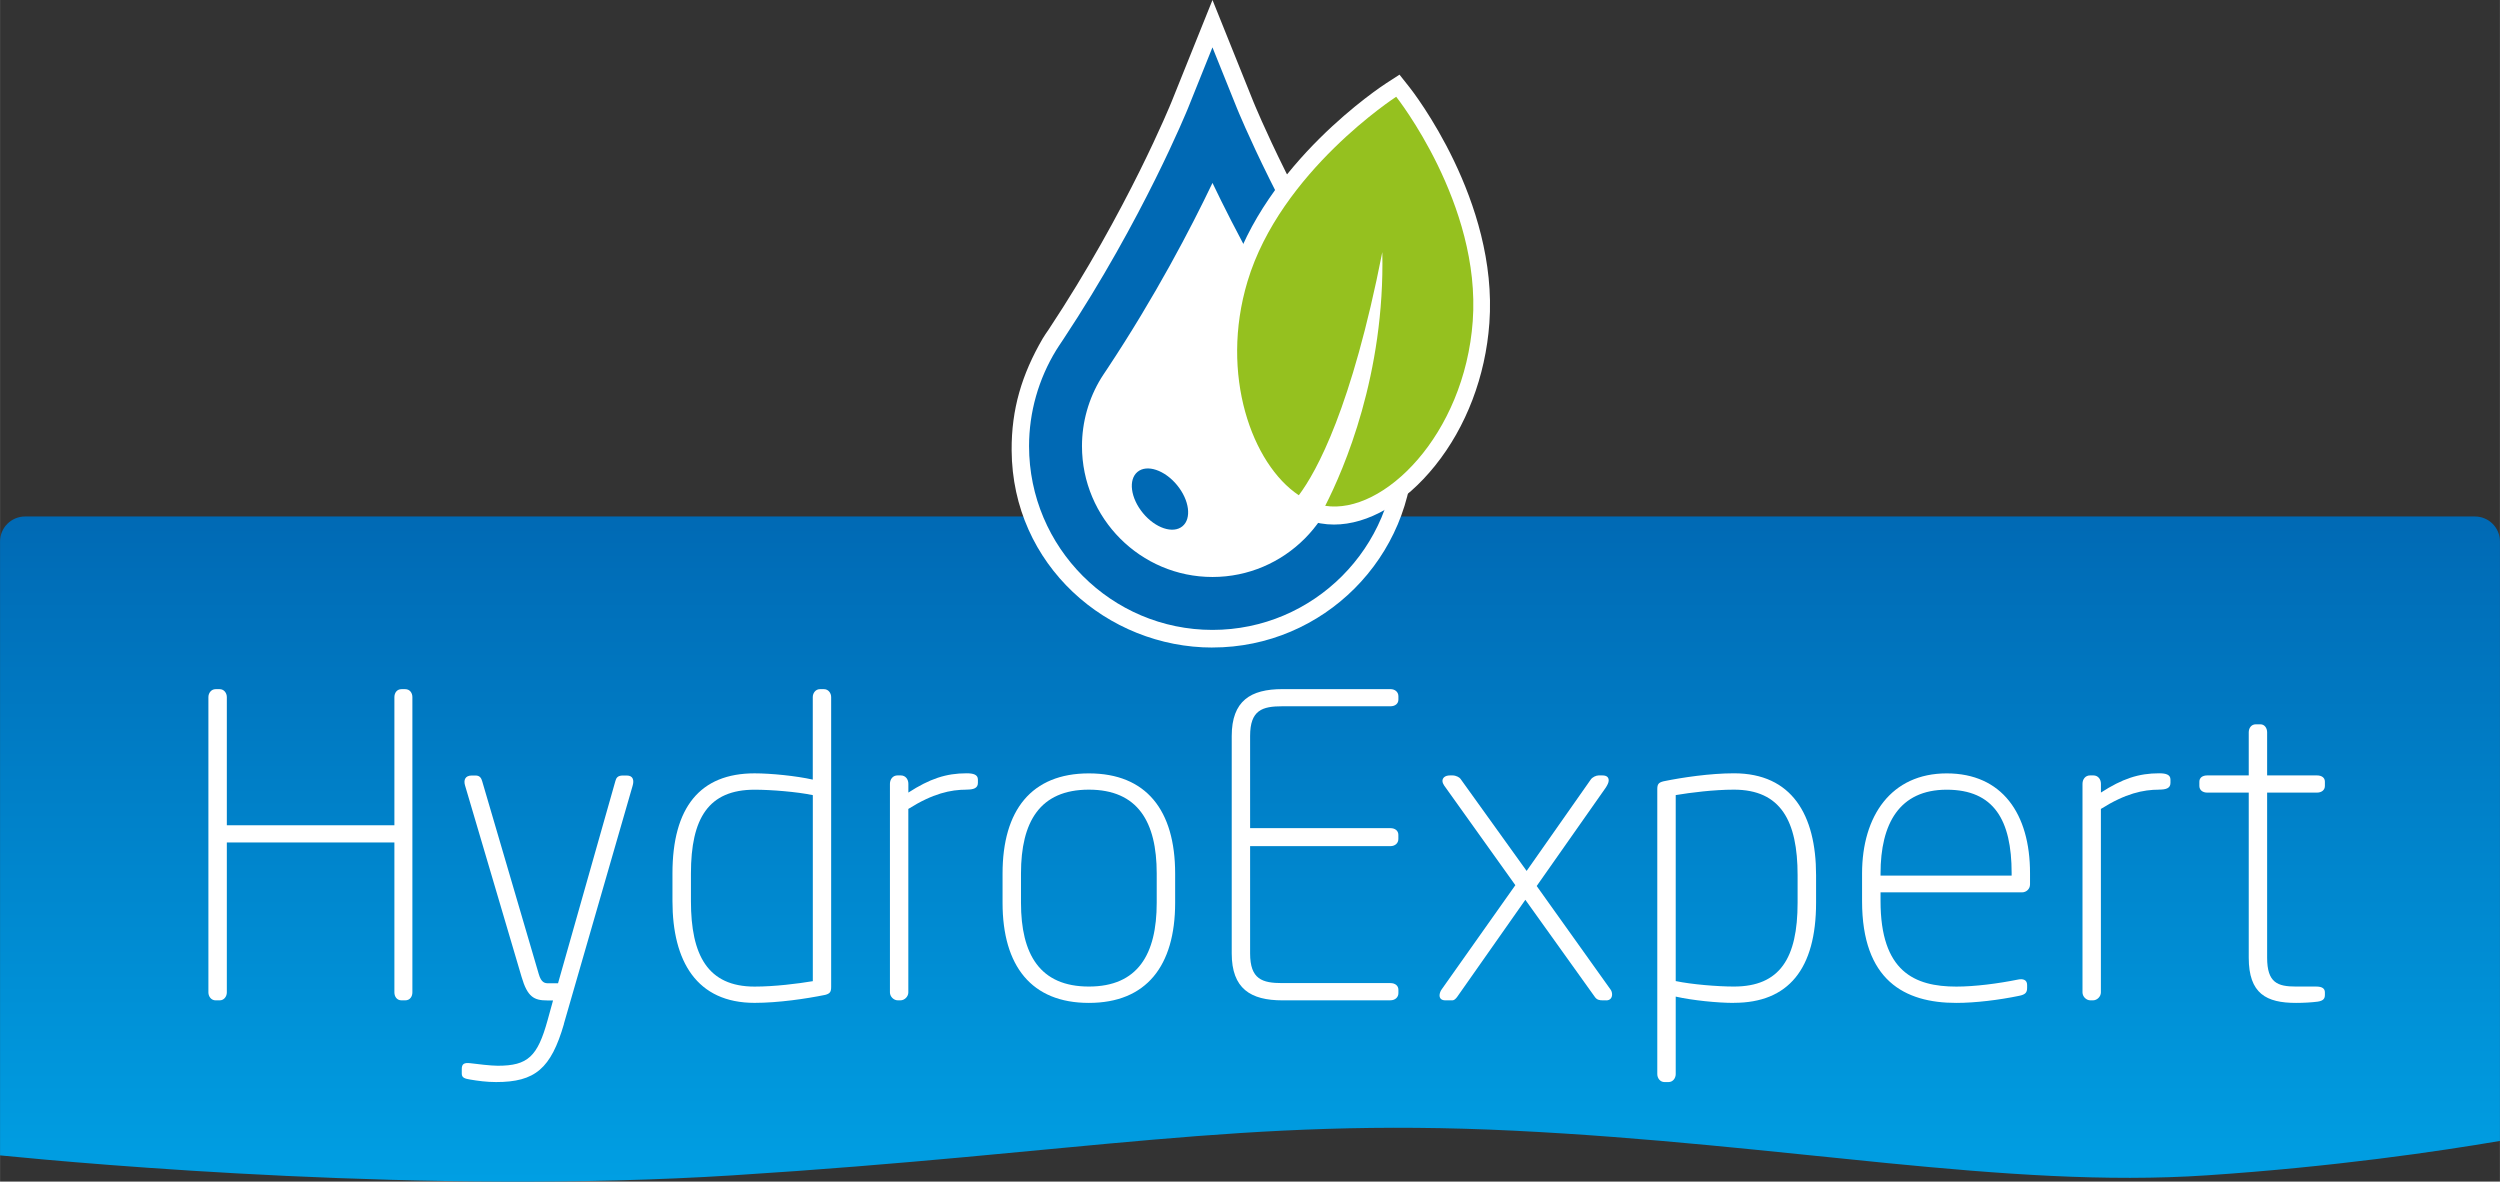
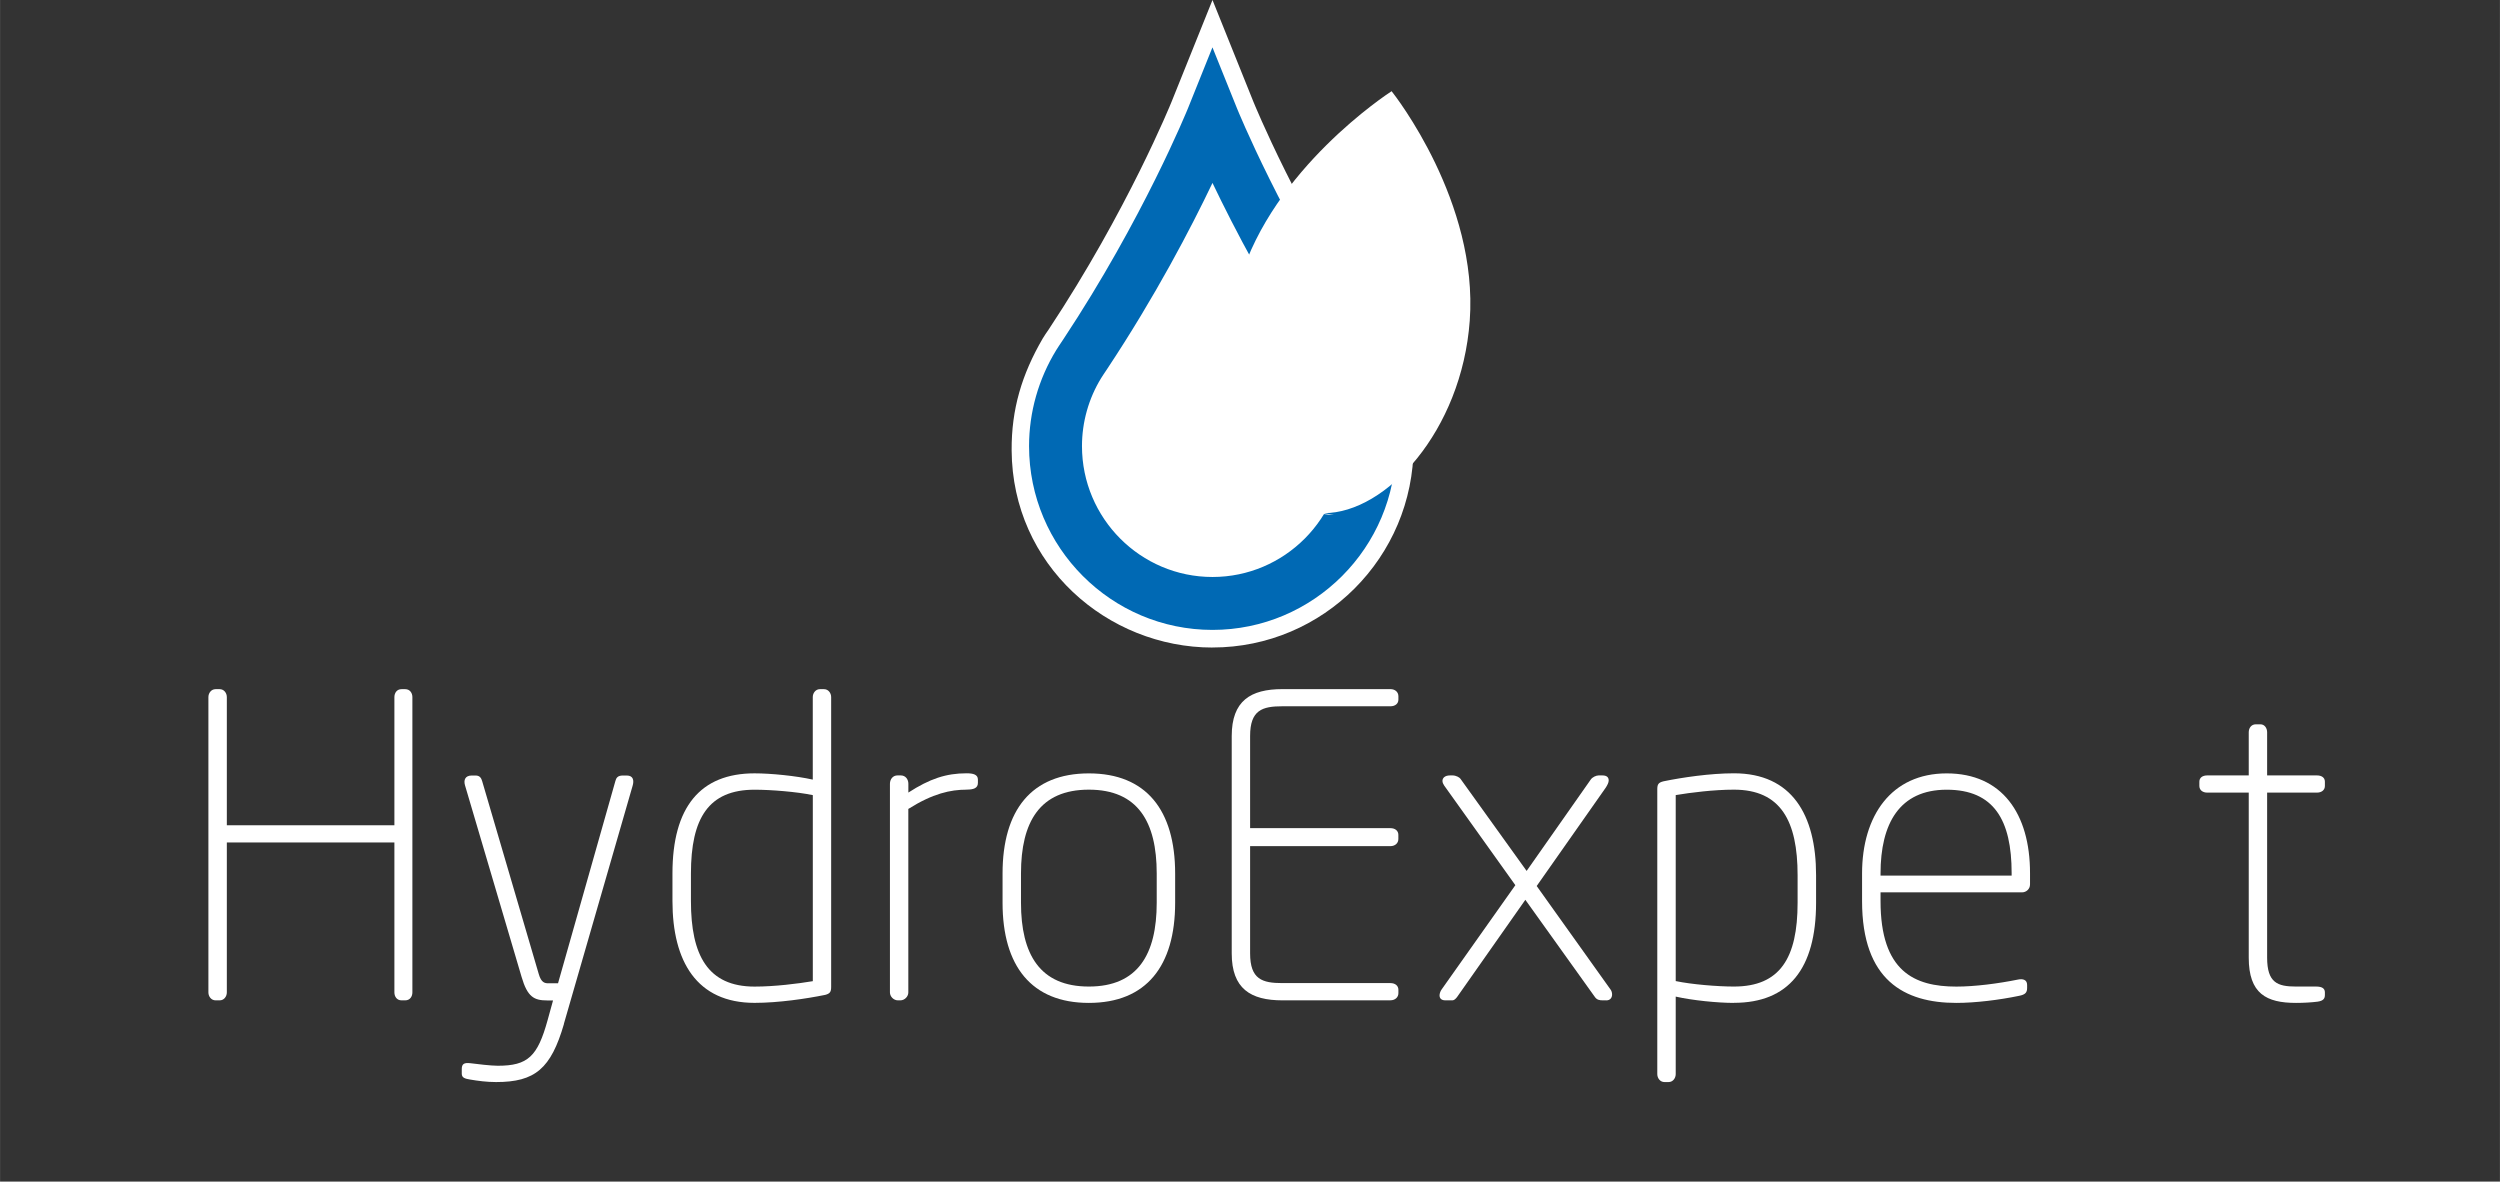
<svg xmlns="http://www.w3.org/2000/svg" id="Ebene_2" width="200mm" height="94.53mm" viewBox="0 0 566.93 267.97">
  <rect x="0" y="0" width="566.93" height="267.97" fill="#333333" stroke="none" />
  <defs>
    <clipPath id="clippath">
      <path d="M5.67,117.13c-3.13,0-5.67,2.54-5.67,5.67v139.22c20.33,2.02,97.35,8.88,166.1,4.53,80.02-5.06,115.47-13.17,177.26-10.13,61.79,3.04,111.42,13.17,157,10.13,28.83-1.92,52.82-5.46,66.57-7.81V122.8c0-3.13-2.54-5.67-5.67-5.67H5.67Z" style="fill:none;" />
    </clipPath>
    <linearGradient id="Unbenannter_Verlauf" x1="-252.82" y1="1034.82" x2="-251.82" y2="1034.82" gradientTransform="translate(156729.27 -37952.98) rotate(-90) scale(151.18 -151.18)" gradientUnits="userSpaceOnUse">
      <stop offset="0" stop-color="#009fe3" />
      <stop offset="1" stop-color="#0069b4" />
    </linearGradient>
  </defs>
  <g id="Ebene_1-2">
    <g style="clip-path:url(#clippath);">
-       <rect x="0" y="117.13" width="566.93" height="153.77" style="fill:url(#Unbenannter_Verlauf);" />
-     </g>
+       </g>
    <path d="M91.89,226.86h-.85c-1.04,0-1.61-.85-1.61-1.8v-34.01h-38v34.01c0,.95-.66,1.8-1.61,1.8h-.95c-.95,0-1.62-.85-1.62-1.8v-66.97c0-.95.67-1.8,1.62-1.8h.95c.95,0,1.61.85,1.61,1.8v29.07h38v-29.07c0-.95.57-1.8,1.61-1.8h.85c1.04,0,1.62.85,1.62,1.8v66.97c0,.95-.57,1.8-1.62,1.8" style="fill:#fff;" />
    <path d="M127.89,232.19c-2.95,10.16-6.55,13.2-15.39,13.2-2.18,0-4.18-.28-5.89-.57-1.14-.19-1.9-.38-1.9-1.33v-1.04c0-1.14.48-1.52,1.99-1.33,1.43.19,4.66.57,6.17.57,6.84,0,9.03-2.09,11.31-10.35l1.23-4.46h-1.33c-2.95,0-4.47-.76-5.8-5.32l-12.82-43.41c-.38-1.23,0-2.28,1.52-2.28h.85c1.04,0,1.33.67,1.52,1.33l12.82,43.7c.57,2,1.43,2.09,2.18,2.09h2.19l13.01-45.88c.19-.67.48-1.24,1.71-1.24h.85c1.52,0,1.71,1.14,1.33,2.38l-15.58,53.96Z" style="fill:#fff;" />
    <path d="M187.07,225.63c-4.18.85-10.54,1.8-15.96,1.8-13.11,0-18.62-9.4-18.62-23.08v-6.27c0-15.01,6.27-22.7,18.62-22.7,3.71,0,9.4.57,13.2,1.42v-18.71c0-.95.67-1.8,1.61-1.8h.95c.95,0,1.61.86,1.61,1.8v65.74c0,1.14-.29,1.52-1.42,1.81M184.32,180.32c-3.61-.76-9.5-1.23-13.2-1.23-10.45,0-14.44,6.46-14.44,19v6.27c0,12.25,3.8,19.38,14.44,19.38,4.56,0,9.79-.66,13.2-1.23v-42.18Z" style="fill:#fff;" />
    <path d="M219.18,179.08c-3.61,0-7.6.85-13.2,4.37v41.61c0,.95-.85,1.8-1.8,1.8h-.57c-.95,0-1.8-.85-1.8-1.8v-47.31c0-1.04.67-1.9,1.71-1.9h.76c1.05,0,1.71.86,1.71,1.9v1.99c4.85-3.13,8.55-4.37,13.2-4.37,1.52,0,2.57.29,2.57,1.42v.76c0,1.23-1.05,1.52-2.57,1.52" style="fill:#fff;" />
    <path d="M246.92,227.44c-13.01,0-19.57-8.36-19.57-22.7v-6.65c0-14.34,6.55-22.7,19.57-22.7s19.57,8.36,19.57,22.7v6.65c0,14.34-6.55,22.7-19.57,22.7M262.31,198.08c0-11.68-4.27-19-15.39-19s-15.39,7.31-15.39,19v6.65c0,11.68,4.27,19,15.39,19s15.39-7.32,15.39-19v-6.65Z" style="fill:#fff;" />
    <path d="M315.32,226.86h-24.51c-7.22,0-11.49-2.66-11.49-10.64v-49.3c0-7.98,4.27-10.64,11.49-10.64h24.51c1.04,0,1.8.66,1.8,1.61v.76c0,.95-.76,1.52-1.8,1.52h-24.51c-4.56,0-7.32.86-7.32,6.74v20.9h31.82c1.04,0,1.8.57,1.8,1.52v.95c0,.95-.76,1.61-1.8,1.61h-31.82v24.32c0,5.89,2.76,6.74,7.32,6.74h24.51c1.04,0,1.8.57,1.8,1.52v.76c0,.95-.76,1.62-1.8,1.62" style="fill:#fff;" />
    <path d="M364.24,226.86h-.76c-.76,0-1.33-.1-1.8-.76l-15.77-22.04-15.48,22.04c-.29.38-.66.76-1.04.76h-1.61c-.95,0-1.33-.48-1.33-1.14,0-.38.19-.95.47-1.33l16.72-23.65-16.15-22.61c-.19-.29-.38-.66-.38-1.04,0-.67.57-1.24,1.71-1.24h.57c.85,0,1.61.48,1.8.76l15.01,20.9,14.53-20.71c.38-.57,1.24-.95,1.8-.95h.86c1.04,0,1.42.48,1.42,1.14,0,.48-.29,1.04-.66,1.62l-15.67,22.32,16.81,23.56c.19.29.29.66.29,1.05,0,.66-.38,1.33-1.33,1.33" style="fill:#fff;" />
    <path d="M393.21,227.44c-3.7,0-9.4-.57-13.2-1.43v17.57c0,.95-.66,1.81-1.61,1.81h-.95c-.95,0-1.62-.85-1.62-1.81v-64.6c0-1.14.28-1.52,1.43-1.8,4.18-.86,10.54-1.81,15.96-1.81,13.11,0,18.62,9.4,18.62,23.08v6.27c0,15.01-6.27,22.7-18.62,22.7M407.65,198.46c0-12.25-3.8-19.38-14.44-19.38-4.56,0-9.78.66-13.2,1.23v42.18c3.61.76,9.5,1.24,13.2,1.24,10.45,0,14.44-6.46,14.44-19v-6.27Z" style="fill:#fff;" />
    <path d="M458.57,202.36h-32.11v2c0,15.96,7.69,19.38,17.19,19.38,4.18,0,9.4-.67,14.06-1.61.95-.19,1.99,0,1.99,1.23v.67c0,1.04-.38,1.52-1.8,1.8-4.56.95-9.97,1.61-14.25,1.61-11.78,0-21.38-5.13-21.38-23.08v-6.27c0-13.11,6.65-22.7,19.19-22.7s18.9,9.12,18.9,22.61v2.57c0,1.05-.86,1.8-1.81,1.8M456.19,197.99c0-11.97-3.99-18.9-14.72-18.9s-15.01,7.69-15.01,19v.48h29.73v-.57Z" style="fill:#fff;" />
-     <path d="M489.63,179.08c-3.61,0-7.6.85-13.2,4.37v41.61c0,.95-.86,1.8-1.8,1.8h-.57c-.95,0-1.8-.85-1.8-1.8v-47.31c0-1.04.66-1.9,1.71-1.9h.76c1.05,0,1.71.86,1.71,1.9v1.99c4.84-3.13,8.55-4.37,13.2-4.37,1.52,0,2.57.29,2.57,1.42v.76c0,1.23-1.04,1.52-2.57,1.52" style="fill:#fff;" />
    <path d="M525.63,227.15c-1.42.19-3.32.29-4.94.29-6.74,0-10.73-2.09-10.73-10.26v-37.43h-9.4c-1.05,0-1.8-.57-1.8-1.52v-.95c0-.95.76-1.43,1.8-1.43h9.4v-9.78c0-.95.57-1.81,1.61-1.81h1.04c.95,0,1.52.86,1.52,1.81v9.78h11.3c1.04,0,1.8.48,1.8,1.43v.95c0,.95-.76,1.52-1.8,1.52h-11.3v37.43c0,5.7,2.37,6.55,6.55,6.55h4.56c1.42,0,1.99.48,1.99,1.33v.57c0,.76-.29,1.33-1.61,1.52" style="fill:#fff;" />
    <path d="M274.96,146.85c-23.85,0-45.4-18.68-45.55-44.71-.06-9.39,2.33-17.24,7.02-25.33.32-.56.93-1.44,1.36-2.06,17.91-27.05,27.79-51.42,27.89-51.67l9.28-23.08,9.28,23.08c.1.24,10.04,24.72,27.89,51.66.54.77,1.28,1.93,1.59,2.42l.09.14c4.42,7.21,6.75,15.46,6.75,23.86,0,25.19-20.45,45.68-45.6,45.68" style="fill:#fff;" />
    <path d="M274.96,142.85c-22.94,0-41.6-18.7-41.6-41.68,0-7.66,2.13-15.19,6.16-21.77.05-.08,1.05-1.65,1.57-2.39,18.15-27.41,28.2-52.19,28.3-52.43l5.56-13.84,5.57,13.84c.1.25,10.18,25.09,28.29,52.43.52.74,1.35,2.04,1.52,2.31,4.09,6.67,6.22,14.19,6.22,21.85,0,22.99-18.66,41.68-41.6,41.68M274.96,41.48c-4.89,10.23-12.93,25.67-23.91,42.23l-.12.18c-.38.53-1.23,1.87-1.23,1.87-2.82,4.6-4.34,9.96-4.34,15.41,0,16.37,13.28,29.68,29.6,29.68s29.6-13.32,29.6-29.68c0-5.44-1.52-10.8-4.39-15.49,0,0-.8-1.27-1.17-1.78l-.13-.18c-10.98-16.56-19.02-32.01-23.91-42.23" style="fill:#0069b4;" />
-     <path d="M266.91,110c2.81,3.41,3.36,7.6,1.23,9.35-2.13,1.76-6.14.42-8.95-2.99-2.81-3.41-3.36-7.6-1.23-9.35,2.13-1.76,6.14-.42,8.95,2.99" style="fill:#0069b4;" />
-     <path d="M302.49,116.76c-.9,0-1.78-.08-2.64-.23-5.38-.95-10.51-4.98-14.43-11.35-5.45-8.84-9.43-24.44-4.25-41.69,7.57-25.22,33.32-42.1,34.41-42.81l1.29-.84.96,1.21c.8,1.01,19.68,25.15,17.72,52.05-1.82,24.98-18.95,43.64-33.06,43.64" style="fill:#fff;" />
-     <path d="M319.56,19.7l-2.19-2.77-2.97,1.92c-1.12.73-27.53,18.05-35.33,44.02-4.51,15.01-2.79,31.67,4.49,43.47,4.26,6.91,9.91,11.3,15.92,12.36.98.17,2,.26,3.02.26,7.76,0,16.12-4.86,22.92-13.33,7.08-8.8,11.46-20.3,12.33-32.36,2.02-27.74-17.36-52.53-18.19-53.58ZM333.97,72.82c-1.87,25.78-20.24,43.96-33.46,41.89.05-.09.1-.19.14-.29-.14-.02-.28-.03-.41-.05-1.89-.33-3.75-1.12-5.53-2.3-.06.08-.12.16-.17.24-.01,0-.02-.01-.04-.02-10.51-7.01-17.96-27.28-11.6-48.47,7.48-24.91,33.71-41.87,33.71-41.87,0,0,19.29,24.32,17.36,50.88Z" style="fill:#fff;" />
-     <path d="M316.61,21.95s-26.23,16.96-33.71,41.87c-6.36,21.19,1.08,41.46,11.6,48.47.01,0,.02.01.04.02,4.06-5.43,11.99-19.84,18.93-55.14.61,27.73-8.68,49.18-12.95,57.54,13.22,2.07,31.59-16.11,33.46-41.89,1.93-26.55-17.36-50.88-17.36-50.88" style="fill:#95c11f;" />
+     <path d="M302.49,116.76c-.9,0-1.78-.08-2.64-.23-5.38-.95-10.51-4.98-14.43-11.35-5.45-8.84-9.43-24.44-4.25-41.69,7.57-25.22,33.32-42.1,34.41-42.81c.8,1.01,19.68,25.15,17.72,52.05-1.82,24.98-18.95,43.64-33.06,43.64" style="fill:#fff;" />
  </g>
</svg>